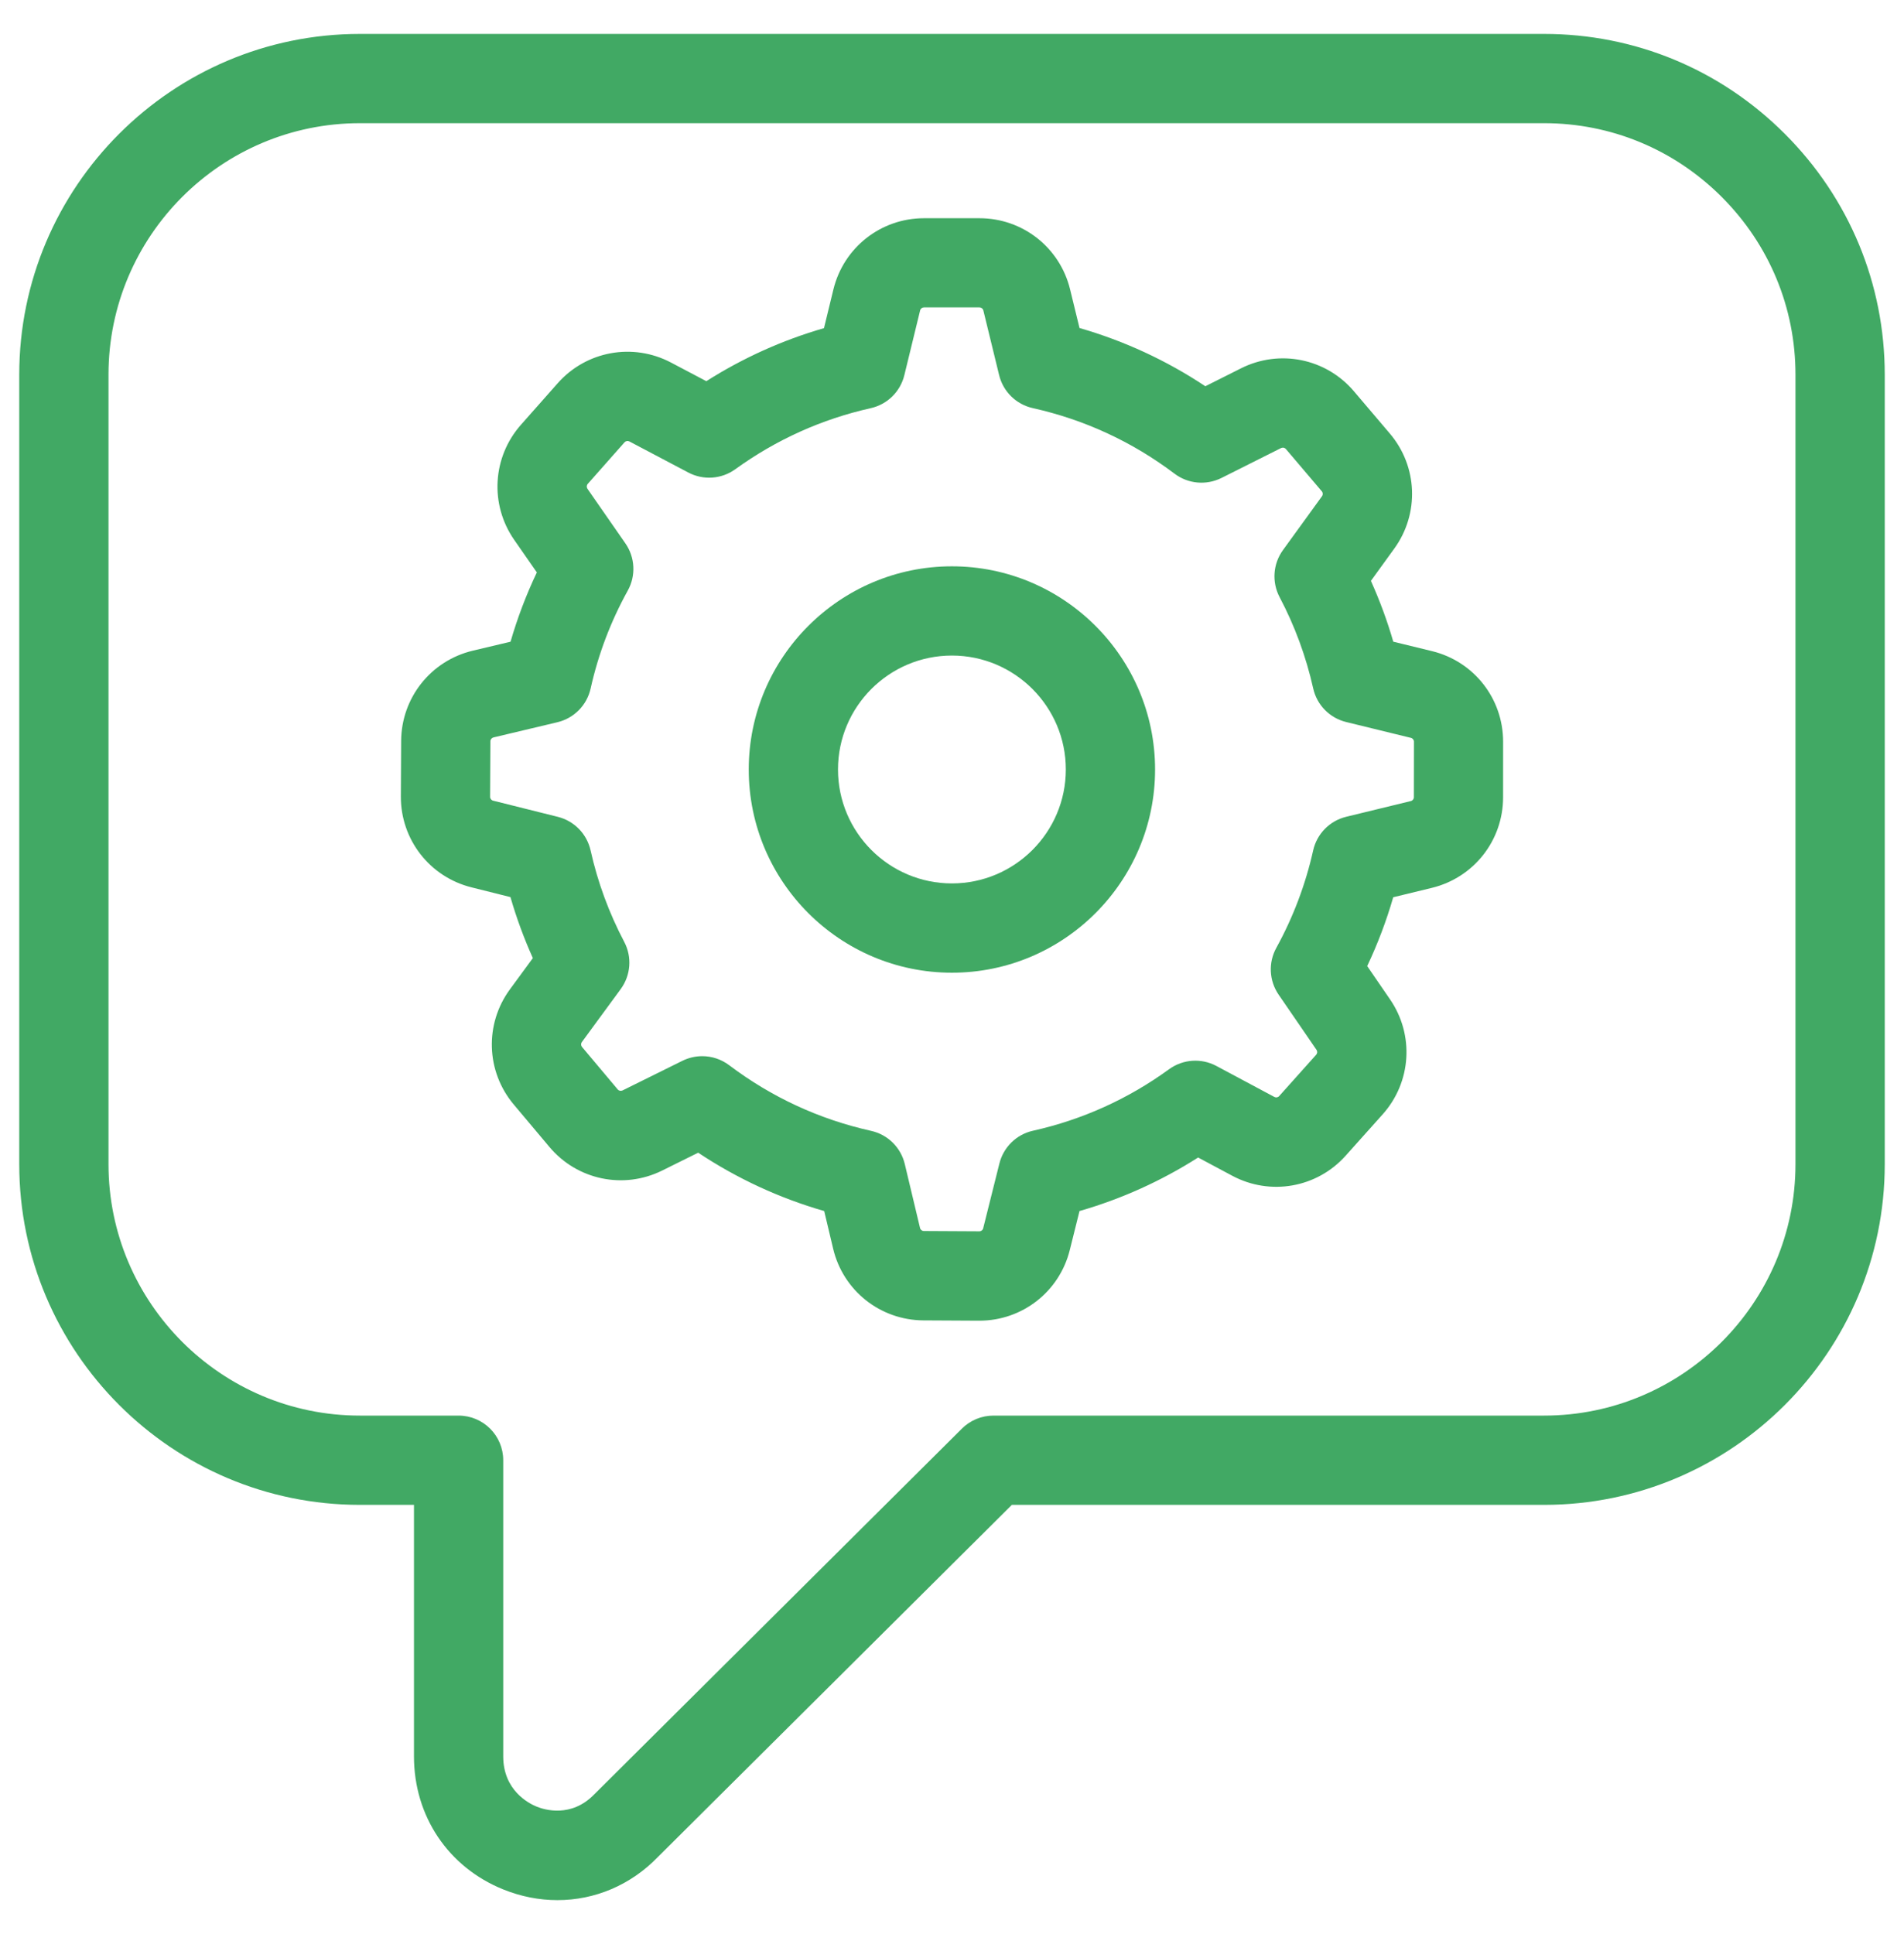
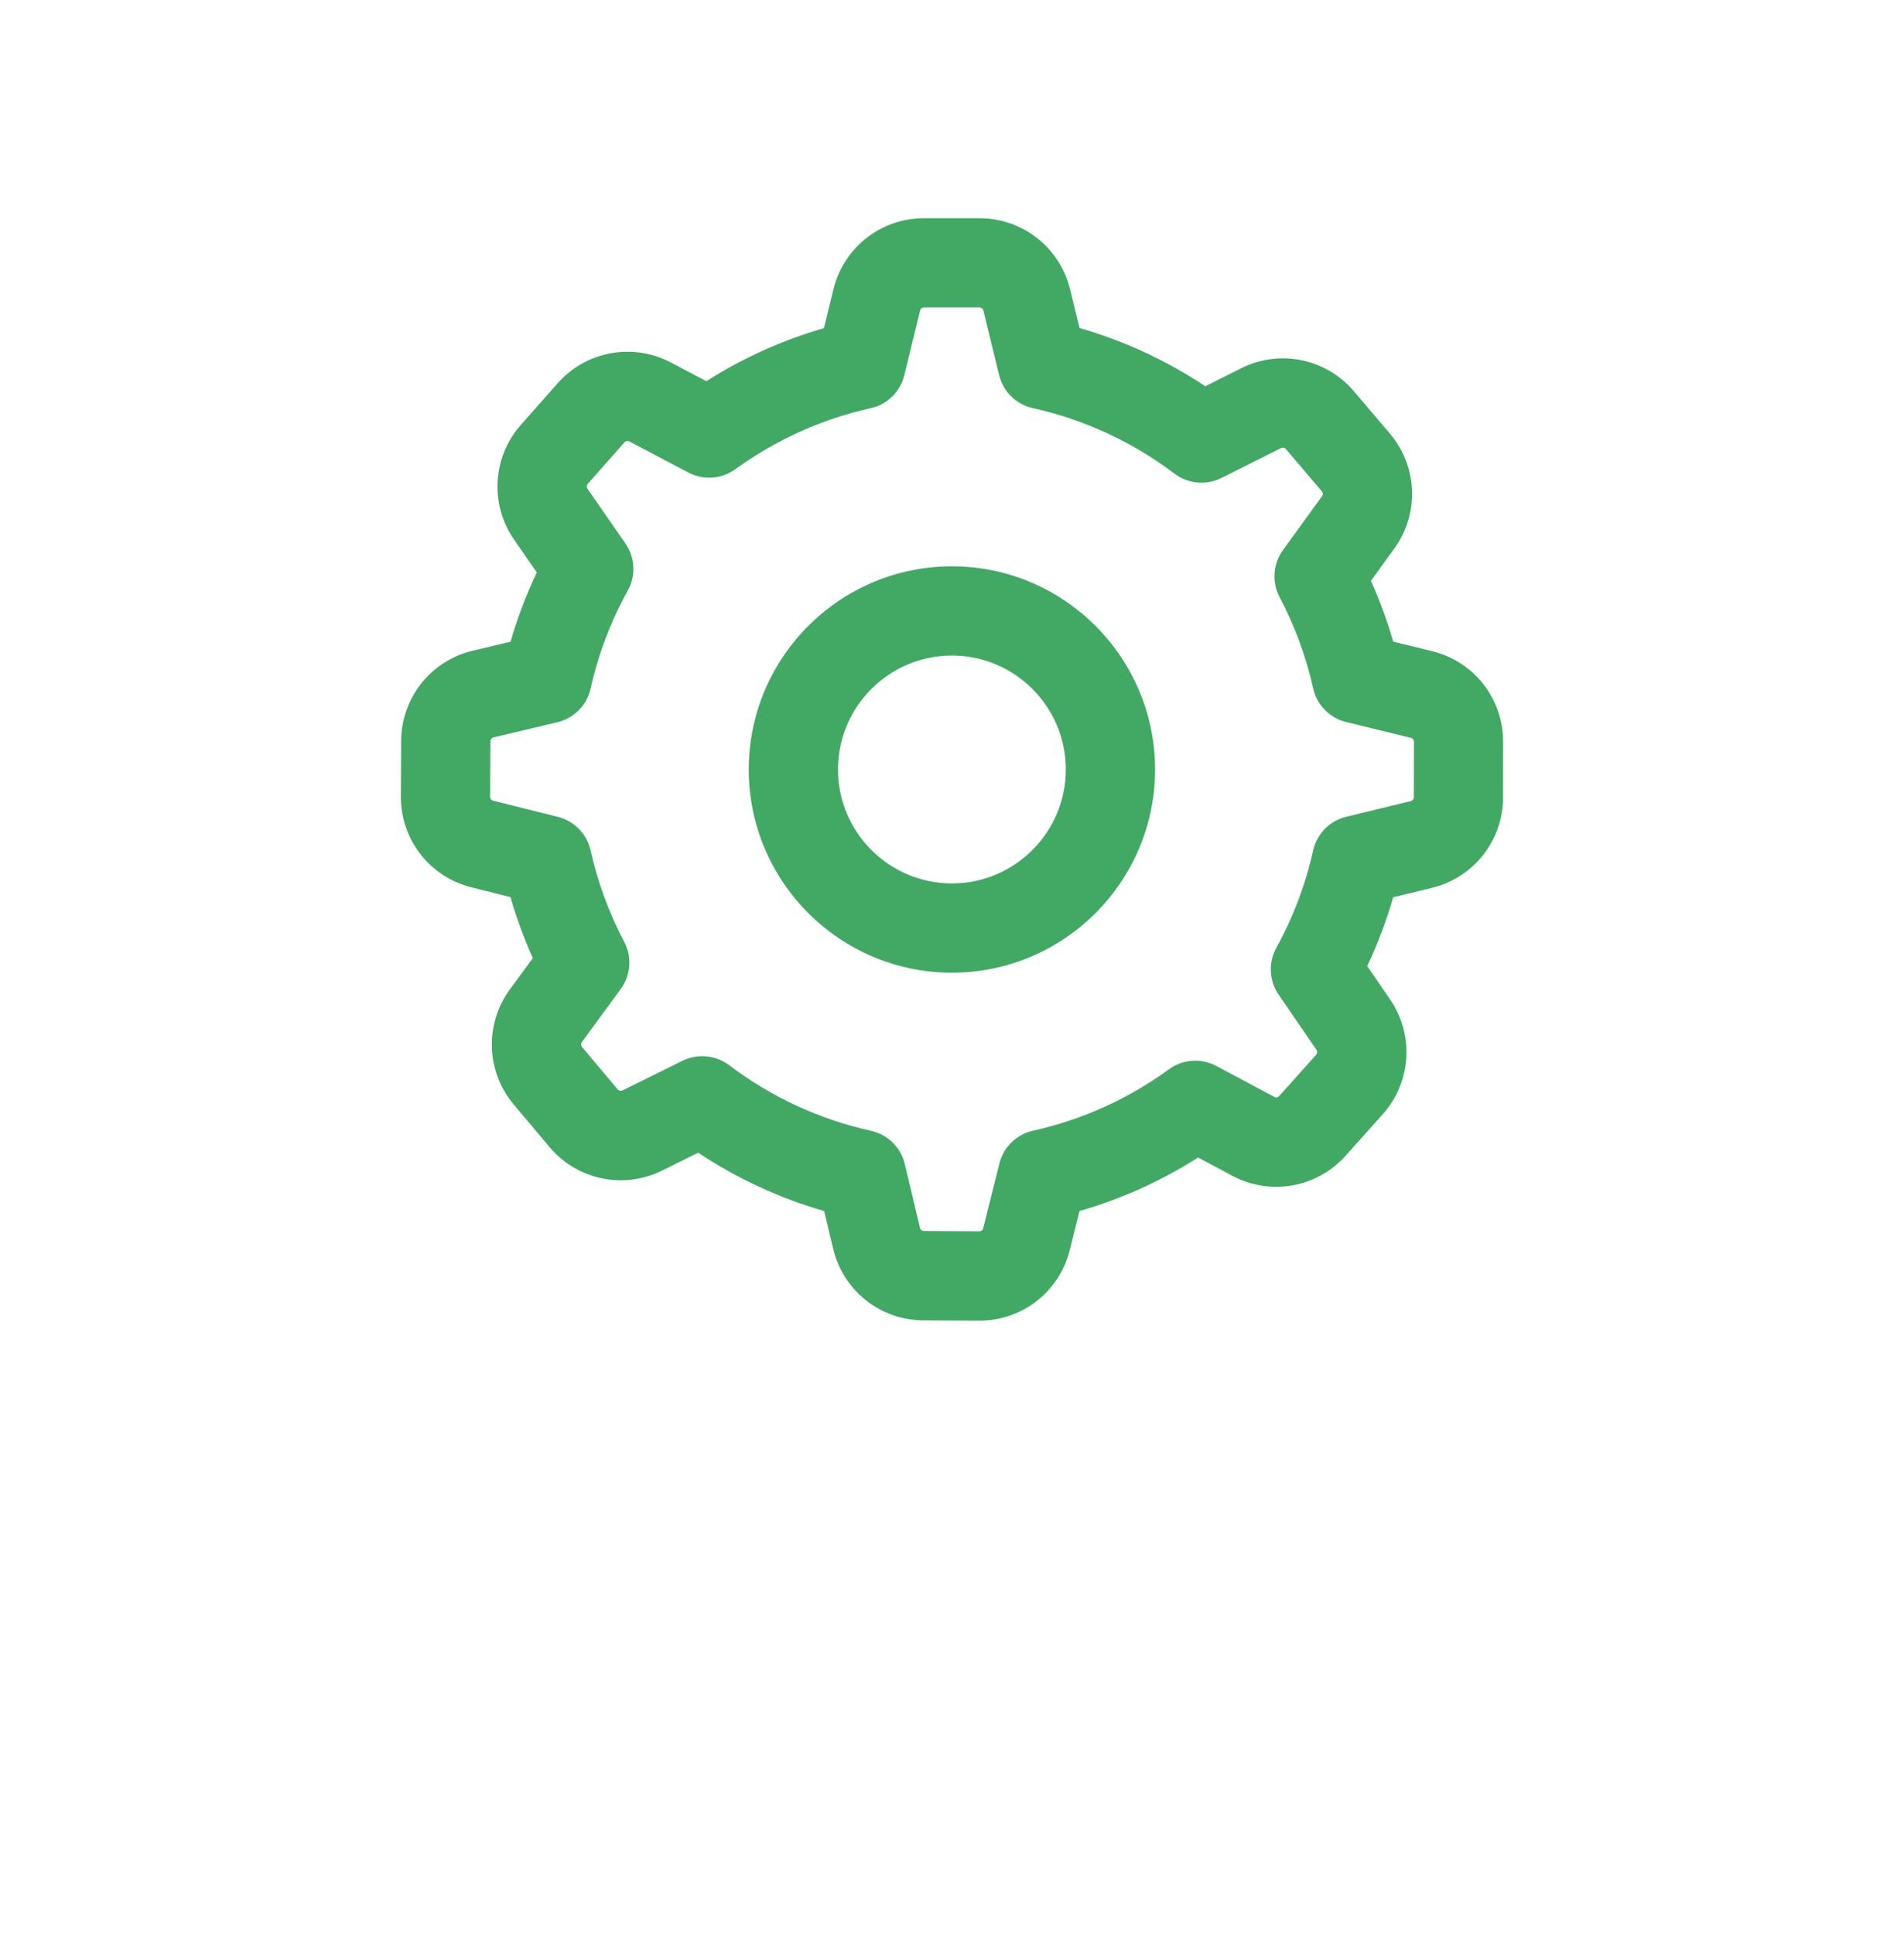
<svg xmlns="http://www.w3.org/2000/svg" width="64" height="65" viewBox="0 0 64 65" fill="none">
-   <path d="M59.994 4.498C57.829 2.332 54.955 1.14 51.901 1.14H12.098C5.784 1.14 0.647 6.277 0.647 12.591V39.126C0.647 45.439 5.784 50.576 12.098 50.576H13.915V59.027C13.915 61.037 15.064 62.751 16.914 63.5C17.514 63.742 18.132 63.861 18.739 63.86C19.989 63.86 21.195 63.359 22.112 62.412L34.012 50.576H51.902C58.216 50.576 63.353 45.439 63.353 39.126V12.591C63.352 9.538 62.16 6.664 59.994 4.498ZM60.352 39.126C60.352 43.785 56.561 47.576 51.901 47.576H33.392C32.996 47.576 32.615 47.733 32.334 48.013L19.976 60.304C19.203 61.102 18.299 60.824 18.04 60.718C17.776 60.612 16.915 60.173 16.915 59.027V49.076C16.915 48.248 16.244 47.576 15.415 47.576H12.098C7.438 47.576 3.647 43.785 3.647 39.126V12.591C3.647 7.931 7.438 4.14 12.098 4.14H51.901C54.153 4.14 56.274 5.02 57.873 6.619C59.472 8.219 60.352 10.339 60.352 12.591V39.126Z" fill="#41A964" />
  <path d="M31.997 19.033C28.232 19.033 25.168 22.096 25.168 25.862C25.168 29.628 28.231 32.691 31.997 32.691C35.763 32.691 38.826 29.628 38.826 25.862C38.826 22.096 35.762 19.033 31.997 19.033ZM31.997 29.69C29.886 29.69 28.168 27.973 28.168 25.861C28.168 23.749 29.885 22.032 31.997 22.032C34.108 22.032 35.826 23.749 35.826 25.861C35.826 27.973 34.107 29.69 31.997 29.69Z" fill="#41A964" />
  <path d="M48.137 21.884L46.833 21.566C46.631 20.867 46.379 20.184 46.081 19.522L46.865 18.439C47.717 17.265 47.655 15.674 46.717 14.57L45.509 13.149C44.571 12.045 43.01 11.729 41.716 12.378L40.516 12.981C39.207 12.112 37.79 11.457 36.286 11.024L35.969 9.725C35.625 8.317 34.373 7.334 32.924 7.334H31.059C29.61 7.334 28.358 8.317 28.014 9.726L27.697 11.028C26.299 11.432 24.974 12.029 23.742 12.811L22.555 12.185C21.272 11.509 19.707 11.795 18.746 12.88L17.51 14.277C16.551 15.363 16.457 16.952 17.283 18.142L18.045 19.238C17.688 19.989 17.392 20.768 17.161 21.567L15.893 21.868C14.483 22.204 13.493 23.45 13.484 24.9L13.474 26.764C13.466 28.213 14.442 29.471 15.848 29.822L17.158 30.15C17.36 30.85 17.612 31.535 17.911 32.2L17.14 33.251C16.284 34.419 16.336 36.011 17.269 37.121L18.468 38.547C19.401 39.657 20.96 39.983 22.258 39.34L23.468 38.74C24.778 39.61 26.196 40.267 27.704 40.701L28.005 41.967C28.34 43.376 29.586 44.366 31.037 44.376L32.902 44.386H32.919C34.362 44.386 35.611 43.411 35.959 42.011L36.286 40.701C37.697 40.295 39.032 39.692 40.273 38.902L41.42 39.515C42.699 40.198 44.266 39.921 45.232 38.841L46.477 37.45C47.443 36.369 47.544 34.78 46.724 33.587L45.956 32.468C46.31 31.721 46.602 30.948 46.831 30.155L48.132 29.839C49.54 29.496 50.524 28.244 50.524 26.796L50.525 24.93C50.526 23.479 49.544 22.228 48.137 21.884ZM47.525 26.793C47.525 26.855 47.483 26.908 47.423 26.922L45.249 27.451C44.694 27.586 44.265 28.024 44.14 28.581C43.884 29.726 43.467 30.828 42.902 31.855C42.628 32.352 42.658 32.96 42.979 33.428L44.252 35.283C44.287 35.334 44.282 35.402 44.242 35.447L42.997 36.838C42.955 36.885 42.887 36.895 42.835 36.866L40.887 35.825C40.38 35.554 39.763 35.596 39.298 35.934C37.918 36.937 36.378 37.632 34.722 38.002C34.167 38.125 33.731 38.552 33.593 39.103L33.048 41.282C33.034 41.341 32.98 41.383 32.919 41.383L31.056 41.373C30.993 41.373 30.939 41.33 30.925 41.269L30.413 39.122C30.28 38.563 29.84 38.13 29.28 38.006C27.541 37.618 25.935 36.876 24.509 35.799C24.243 35.599 23.926 35.496 23.605 35.496C23.378 35.496 23.15 35.548 22.939 35.651L20.925 36.648C20.87 36.673 20.804 36.662 20.763 36.613L19.564 35.187C19.524 35.139 19.522 35.071 19.559 35.021L20.865 33.24C21.204 32.777 21.25 32.161 20.982 31.654C20.471 30.684 20.09 29.65 19.852 28.582C19.728 28.028 19.303 27.591 18.752 27.453L16.575 26.909C16.515 26.894 16.473 26.84 16.474 26.778L16.484 24.914C16.484 24.851 16.527 24.798 16.587 24.784L18.736 24.273C19.295 24.14 19.728 23.7 19.853 23.14C20.109 21.988 20.53 20.88 21.103 19.846C21.379 19.346 21.348 18.733 21.022 18.263L19.747 16.428C19.712 16.377 19.716 16.309 19.757 16.262L20.992 14.866C21.034 14.82 21.101 14.808 21.155 14.836L23.137 15.881C23.64 16.147 24.253 16.105 24.716 15.77C26.09 14.777 27.621 14.086 29.268 13.718C29.825 13.593 30.263 13.164 30.398 12.61L30.928 10.434C30.943 10.373 30.996 10.331 31.058 10.331H32.923C32.985 10.331 33.039 10.373 33.054 10.434L33.584 12.607C33.719 13.162 34.157 13.591 34.715 13.716C36.451 14.103 38.055 14.844 39.481 15.92C39.936 16.264 40.546 16.318 41.057 16.064L43.062 15.058C43.12 15.031 43.185 15.045 43.223 15.091L44.431 16.512C44.471 16.559 44.474 16.627 44.437 16.677L43.124 18.489C42.789 18.951 42.746 19.564 43.012 20.069C43.522 21.035 43.902 22.068 44.141 23.136C44.265 23.693 44.695 24.131 45.249 24.266L47.425 24.798C47.486 24.813 47.528 24.866 47.528 24.928L47.525 26.793Z" fill="#41A964" />
</svg>